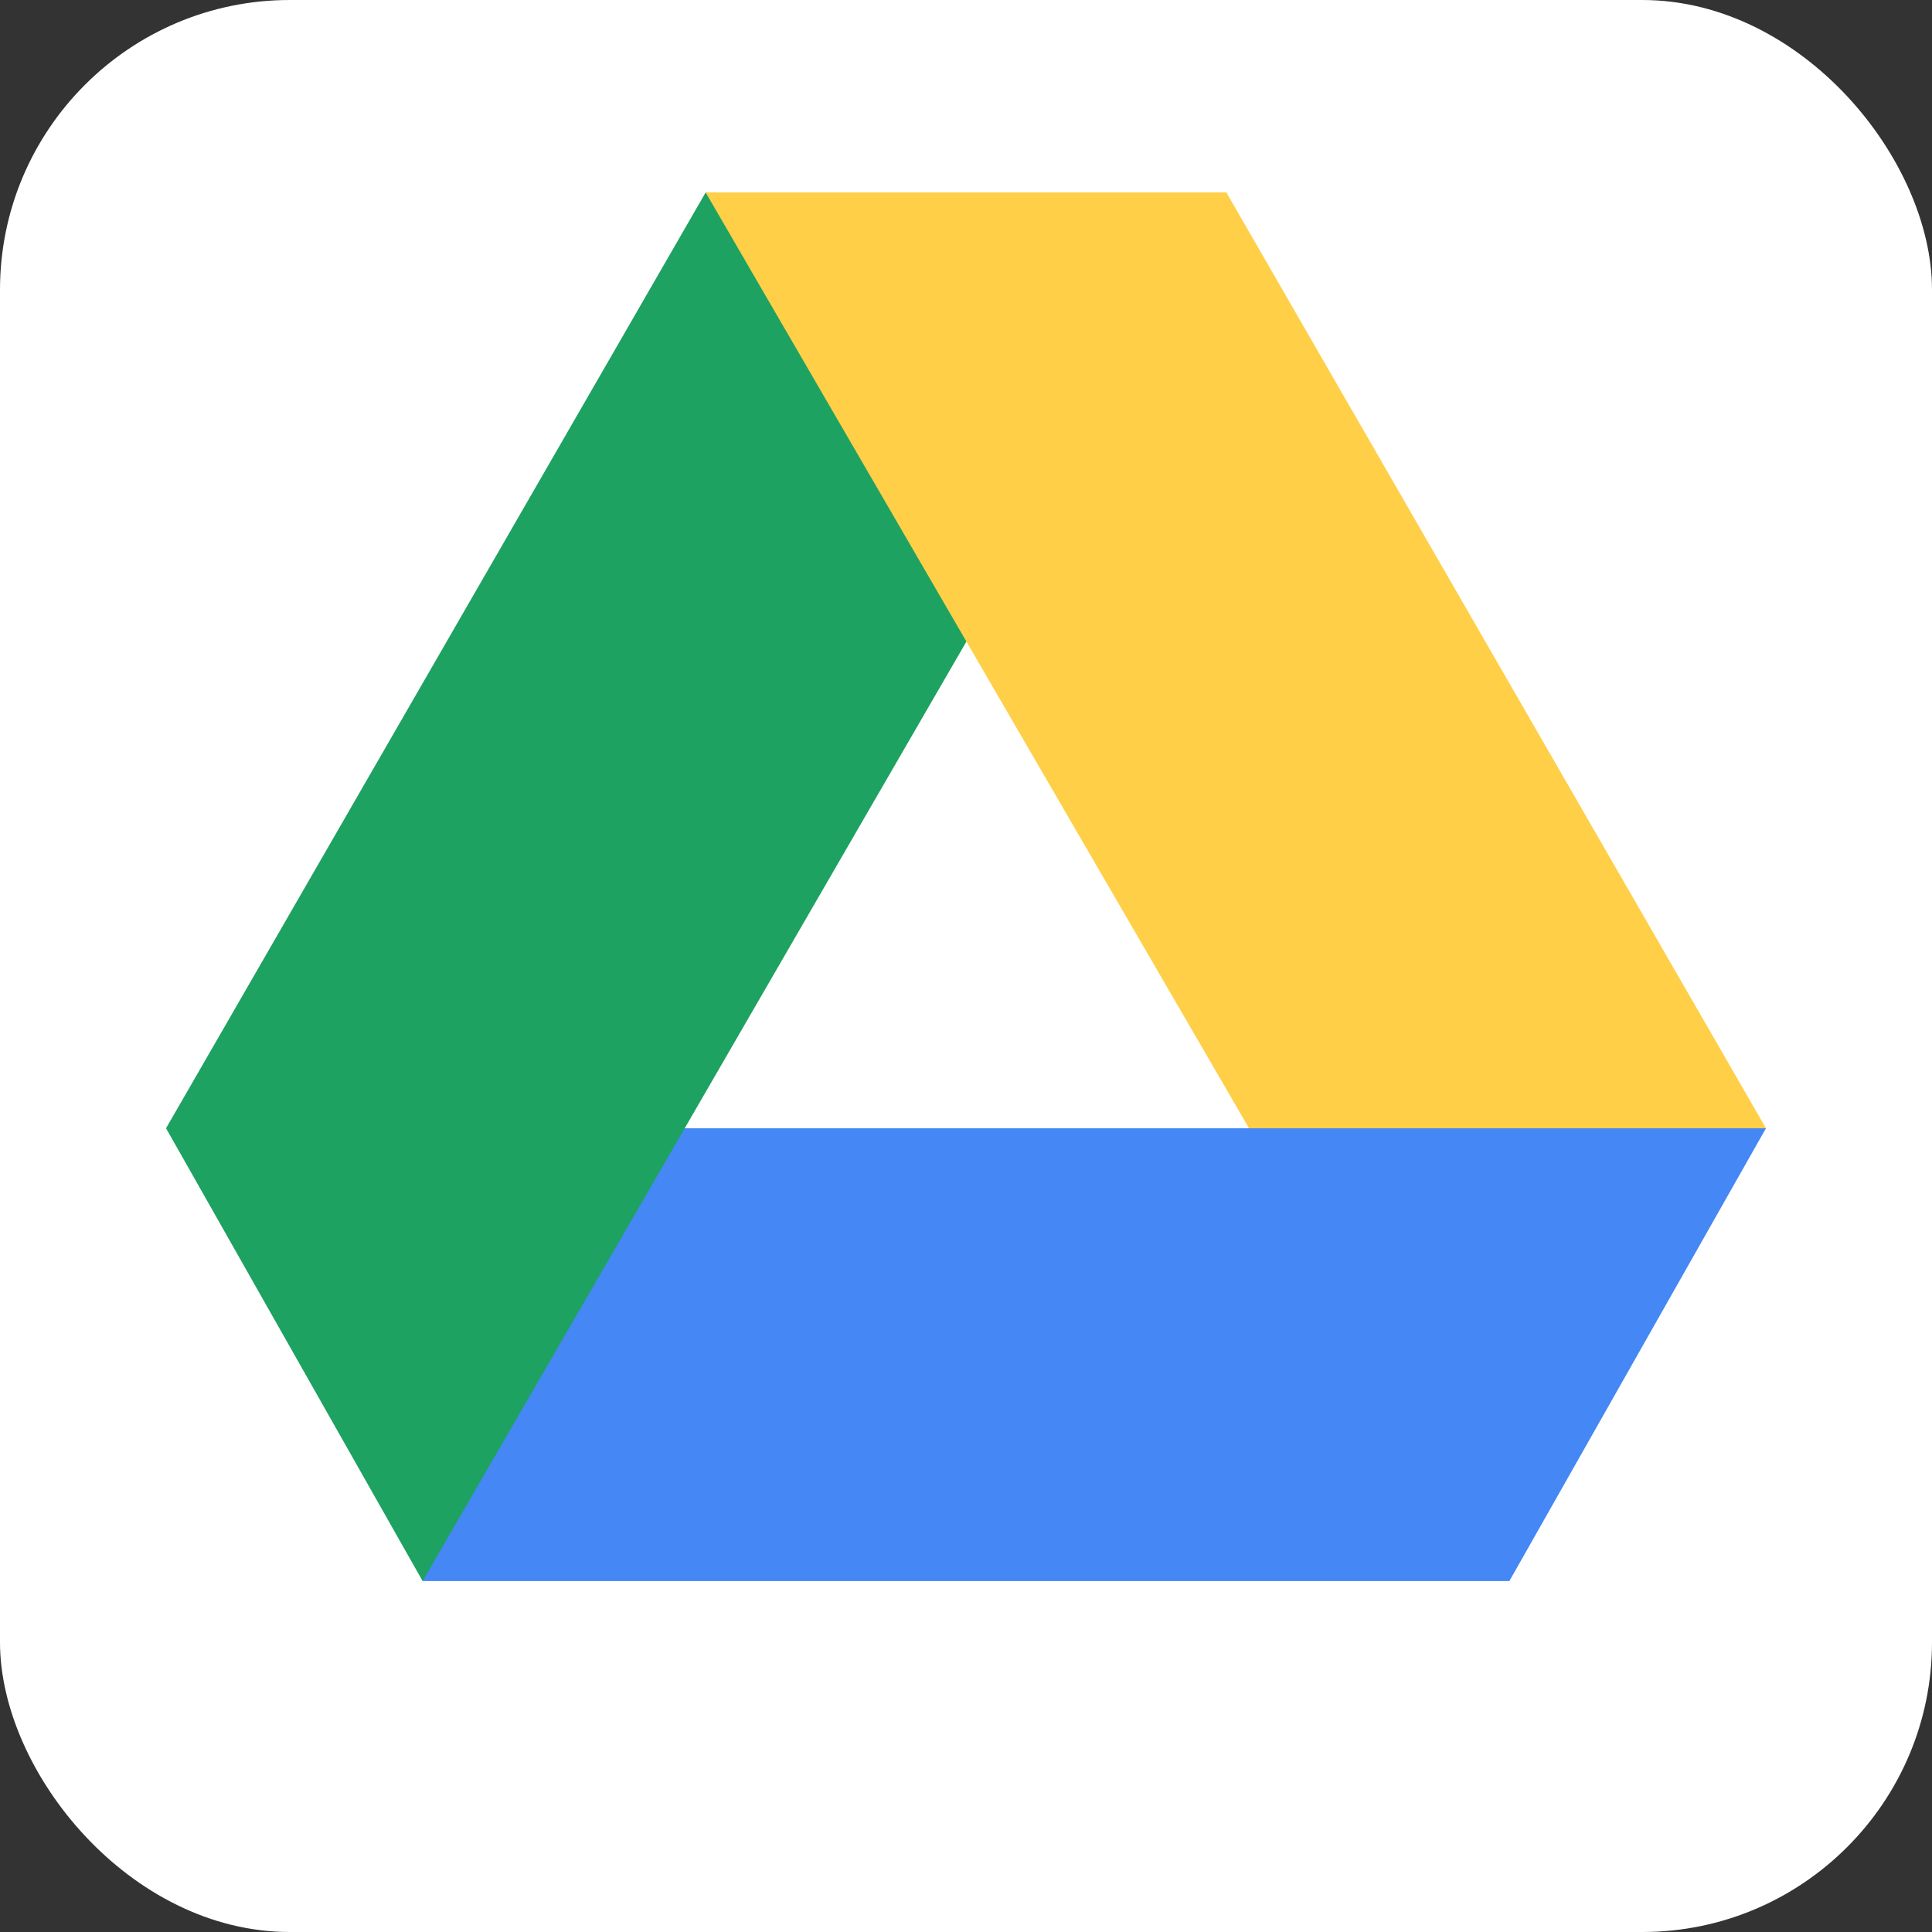
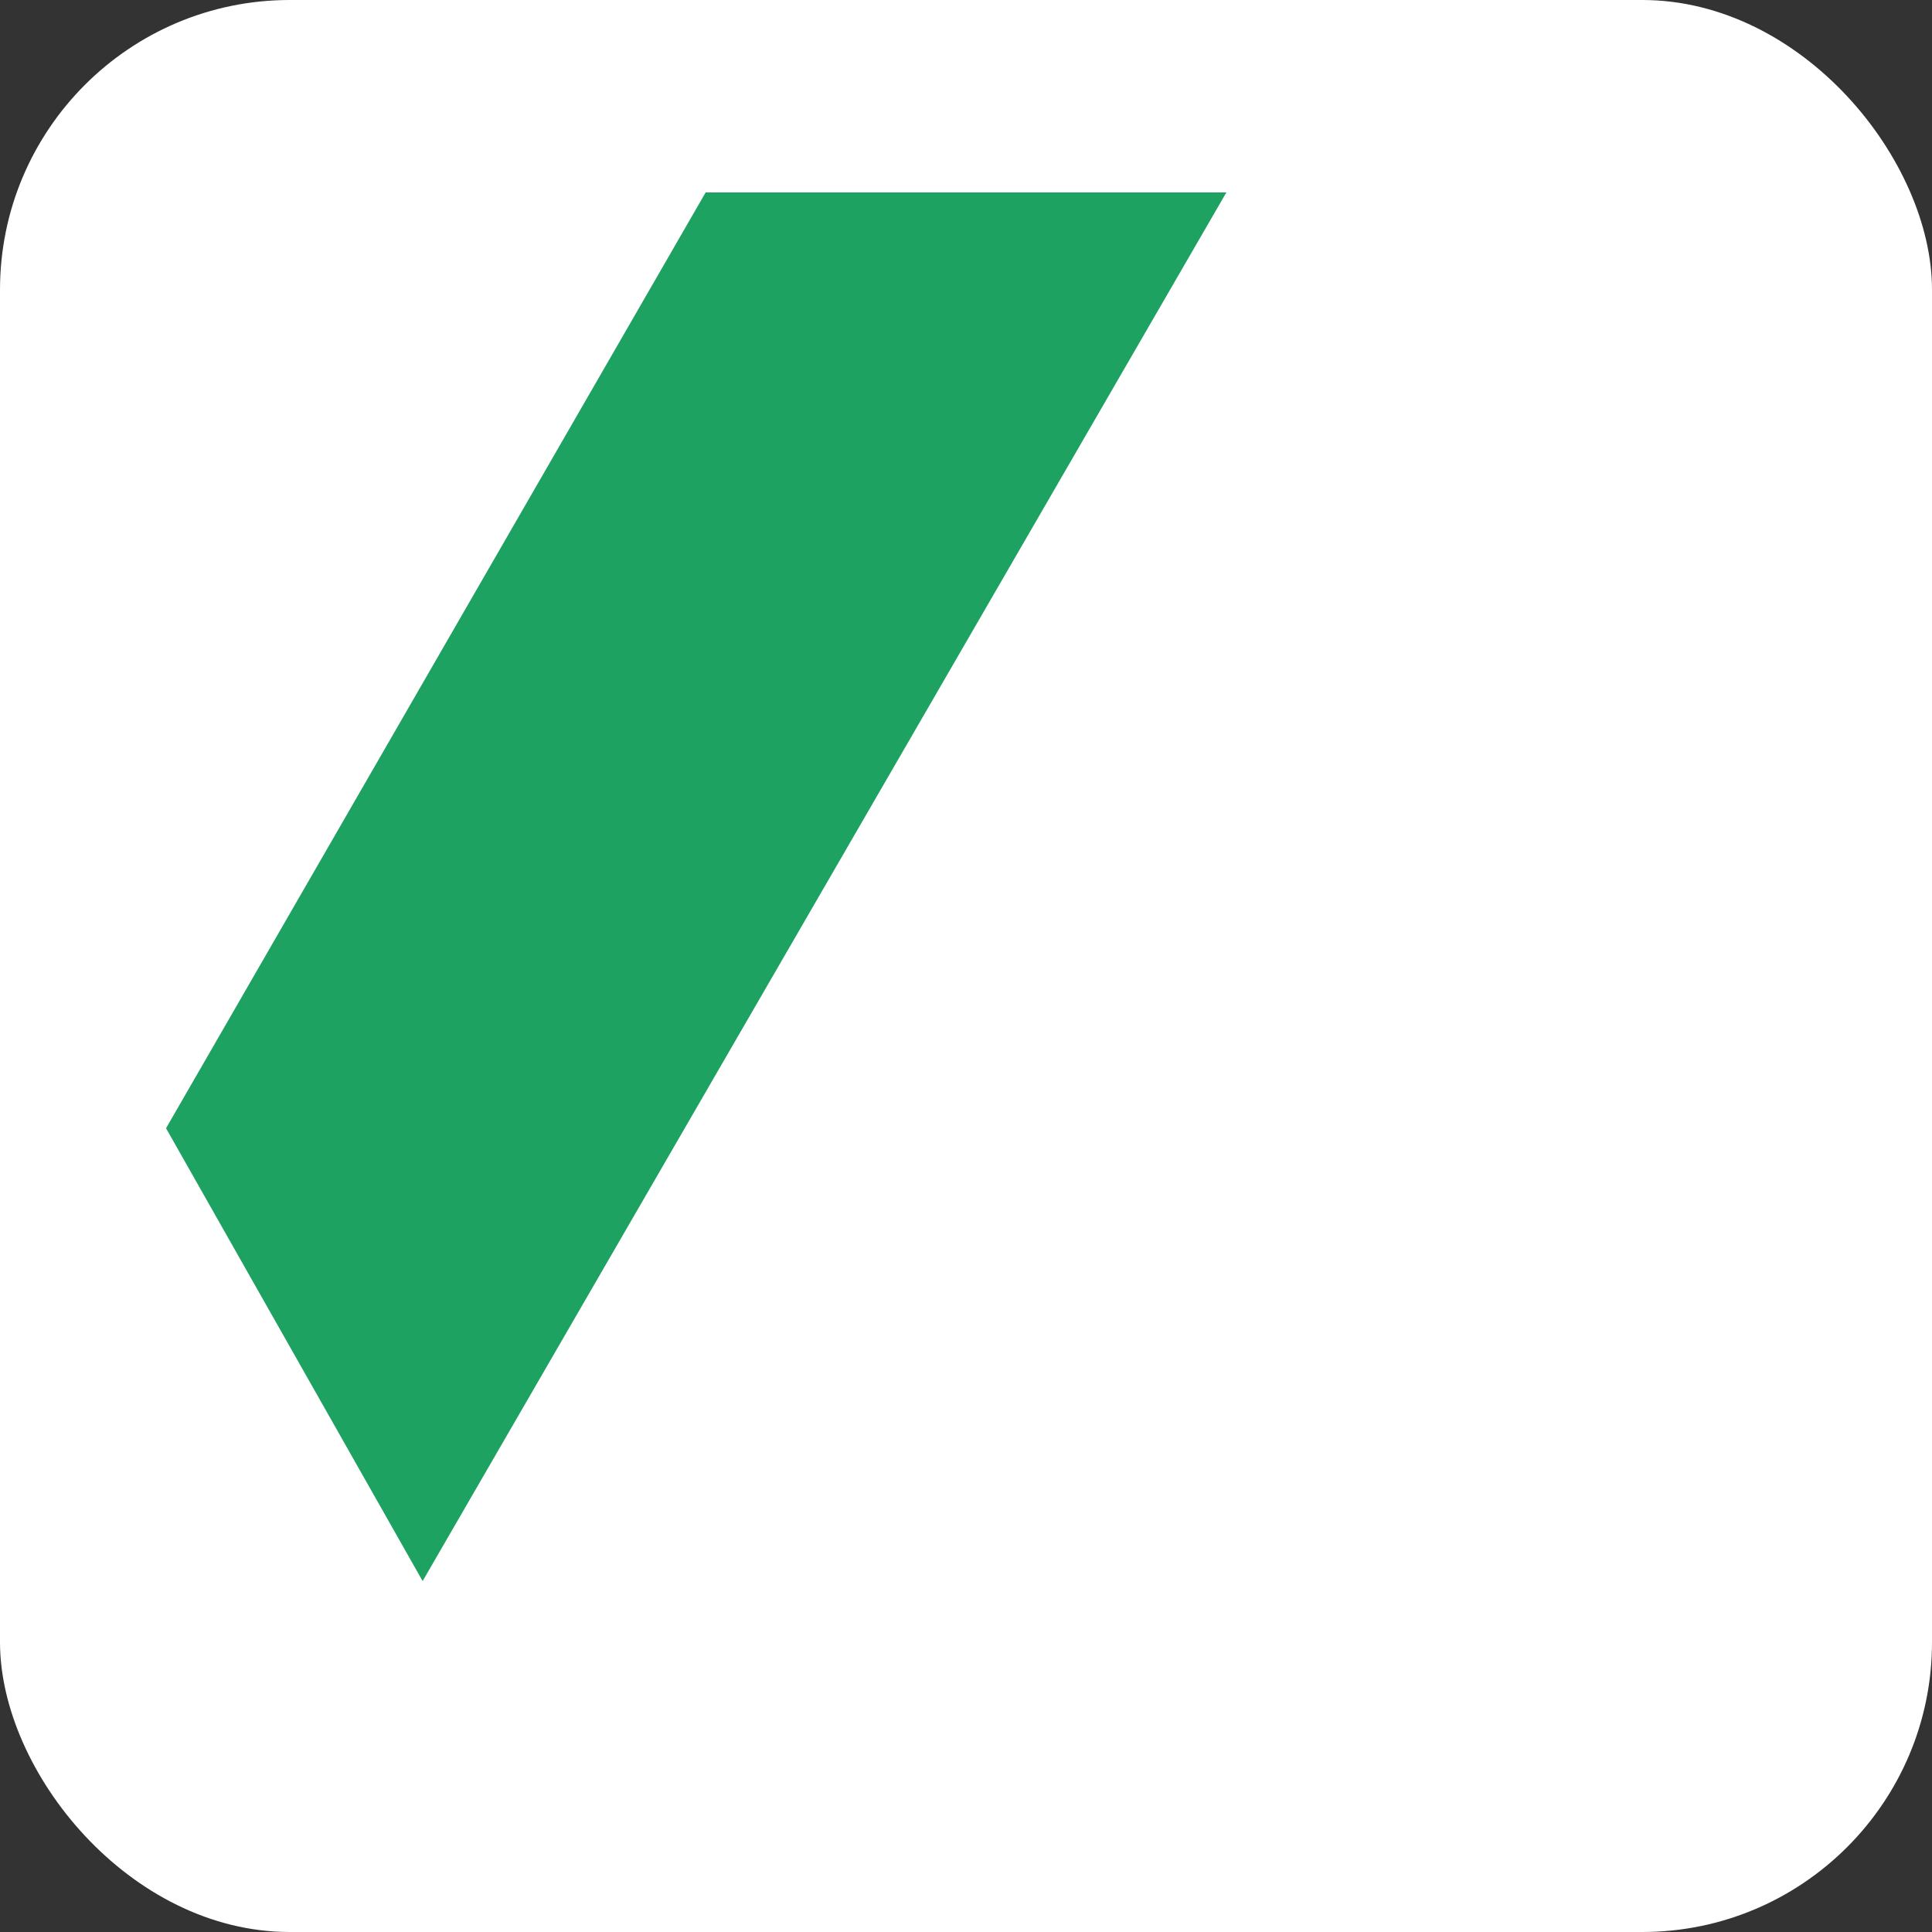
<svg xmlns="http://www.w3.org/2000/svg" aria-label="Google Drive" role="img" viewBox="0 0 512 512">
  <rect x="0" y="0" width="512" height="512" fill="#333333" stroke="none" />
  <rect width="512" height="512" rx="15%" fill="#ffffff" />
-   <path fill="#4587f4" d="M468 299H112v120h288" />
+   <path fill="#4587f4" d="M468 299H112h288" />
  <path fill="#1da261" d="M187 51L44 299l68 120L325 51" />
-   <path fill="#ffcf48" d="M325 51l143 248H331L187 51" />
</svg>